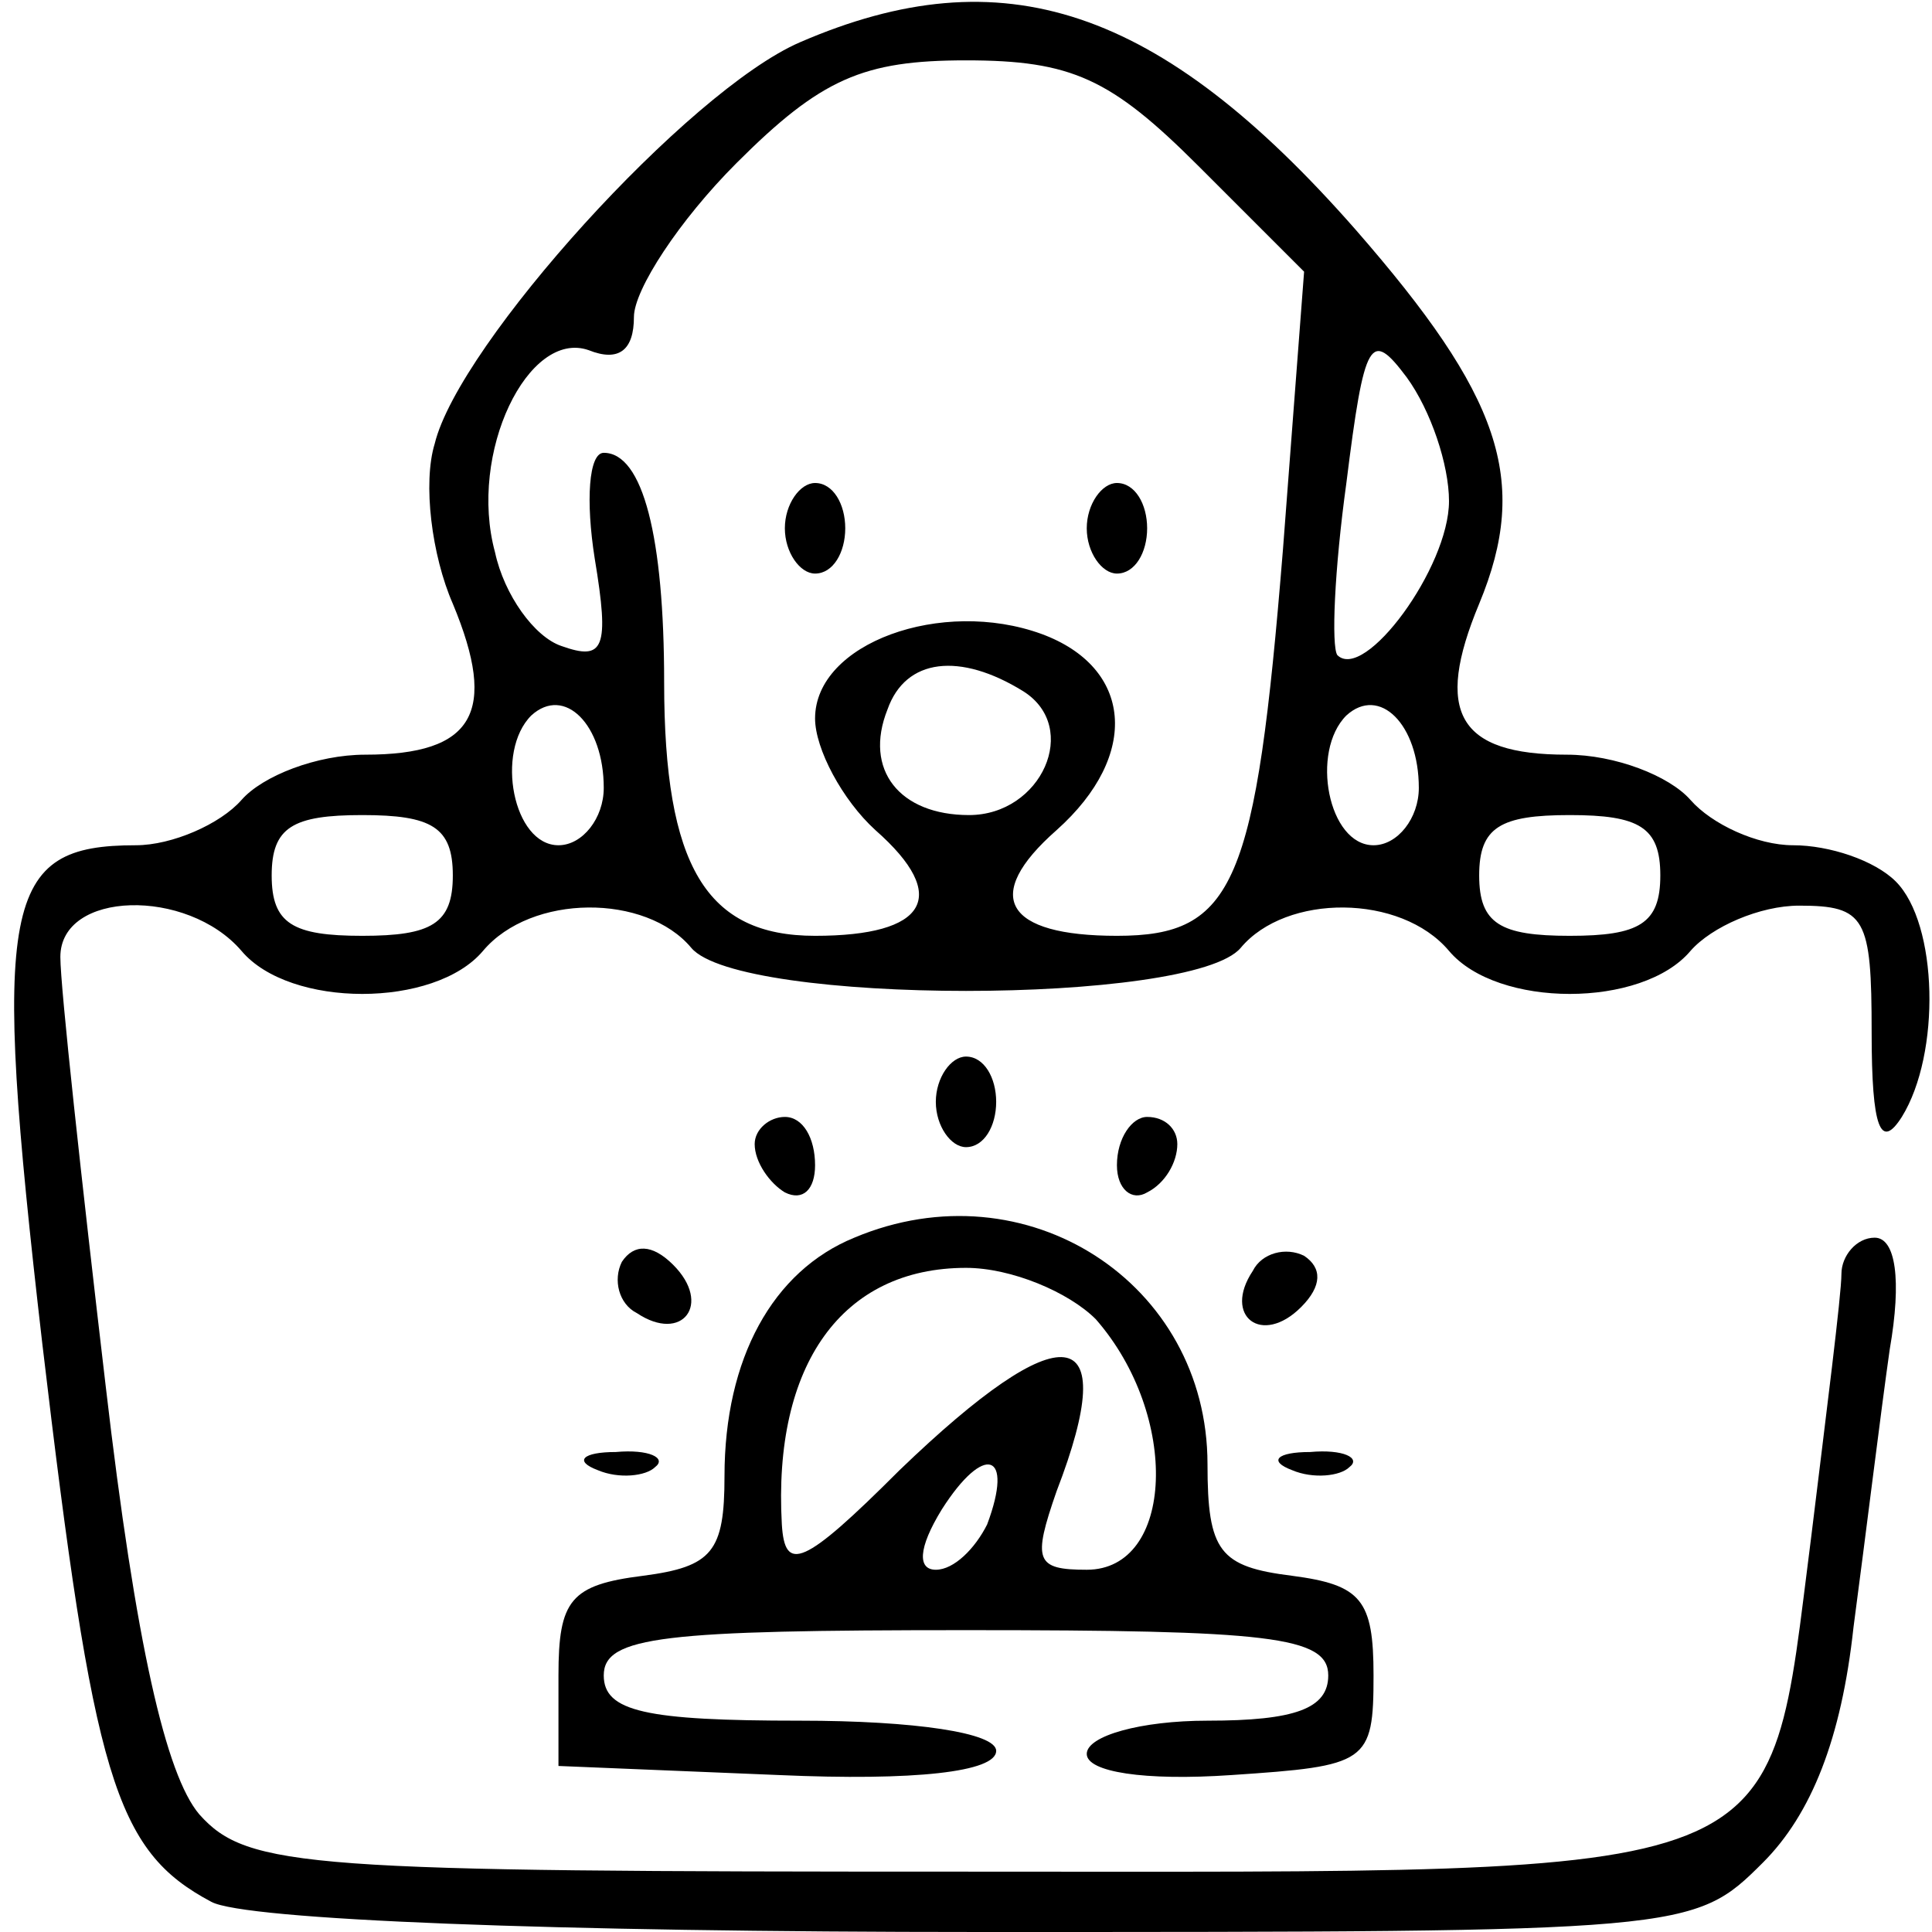
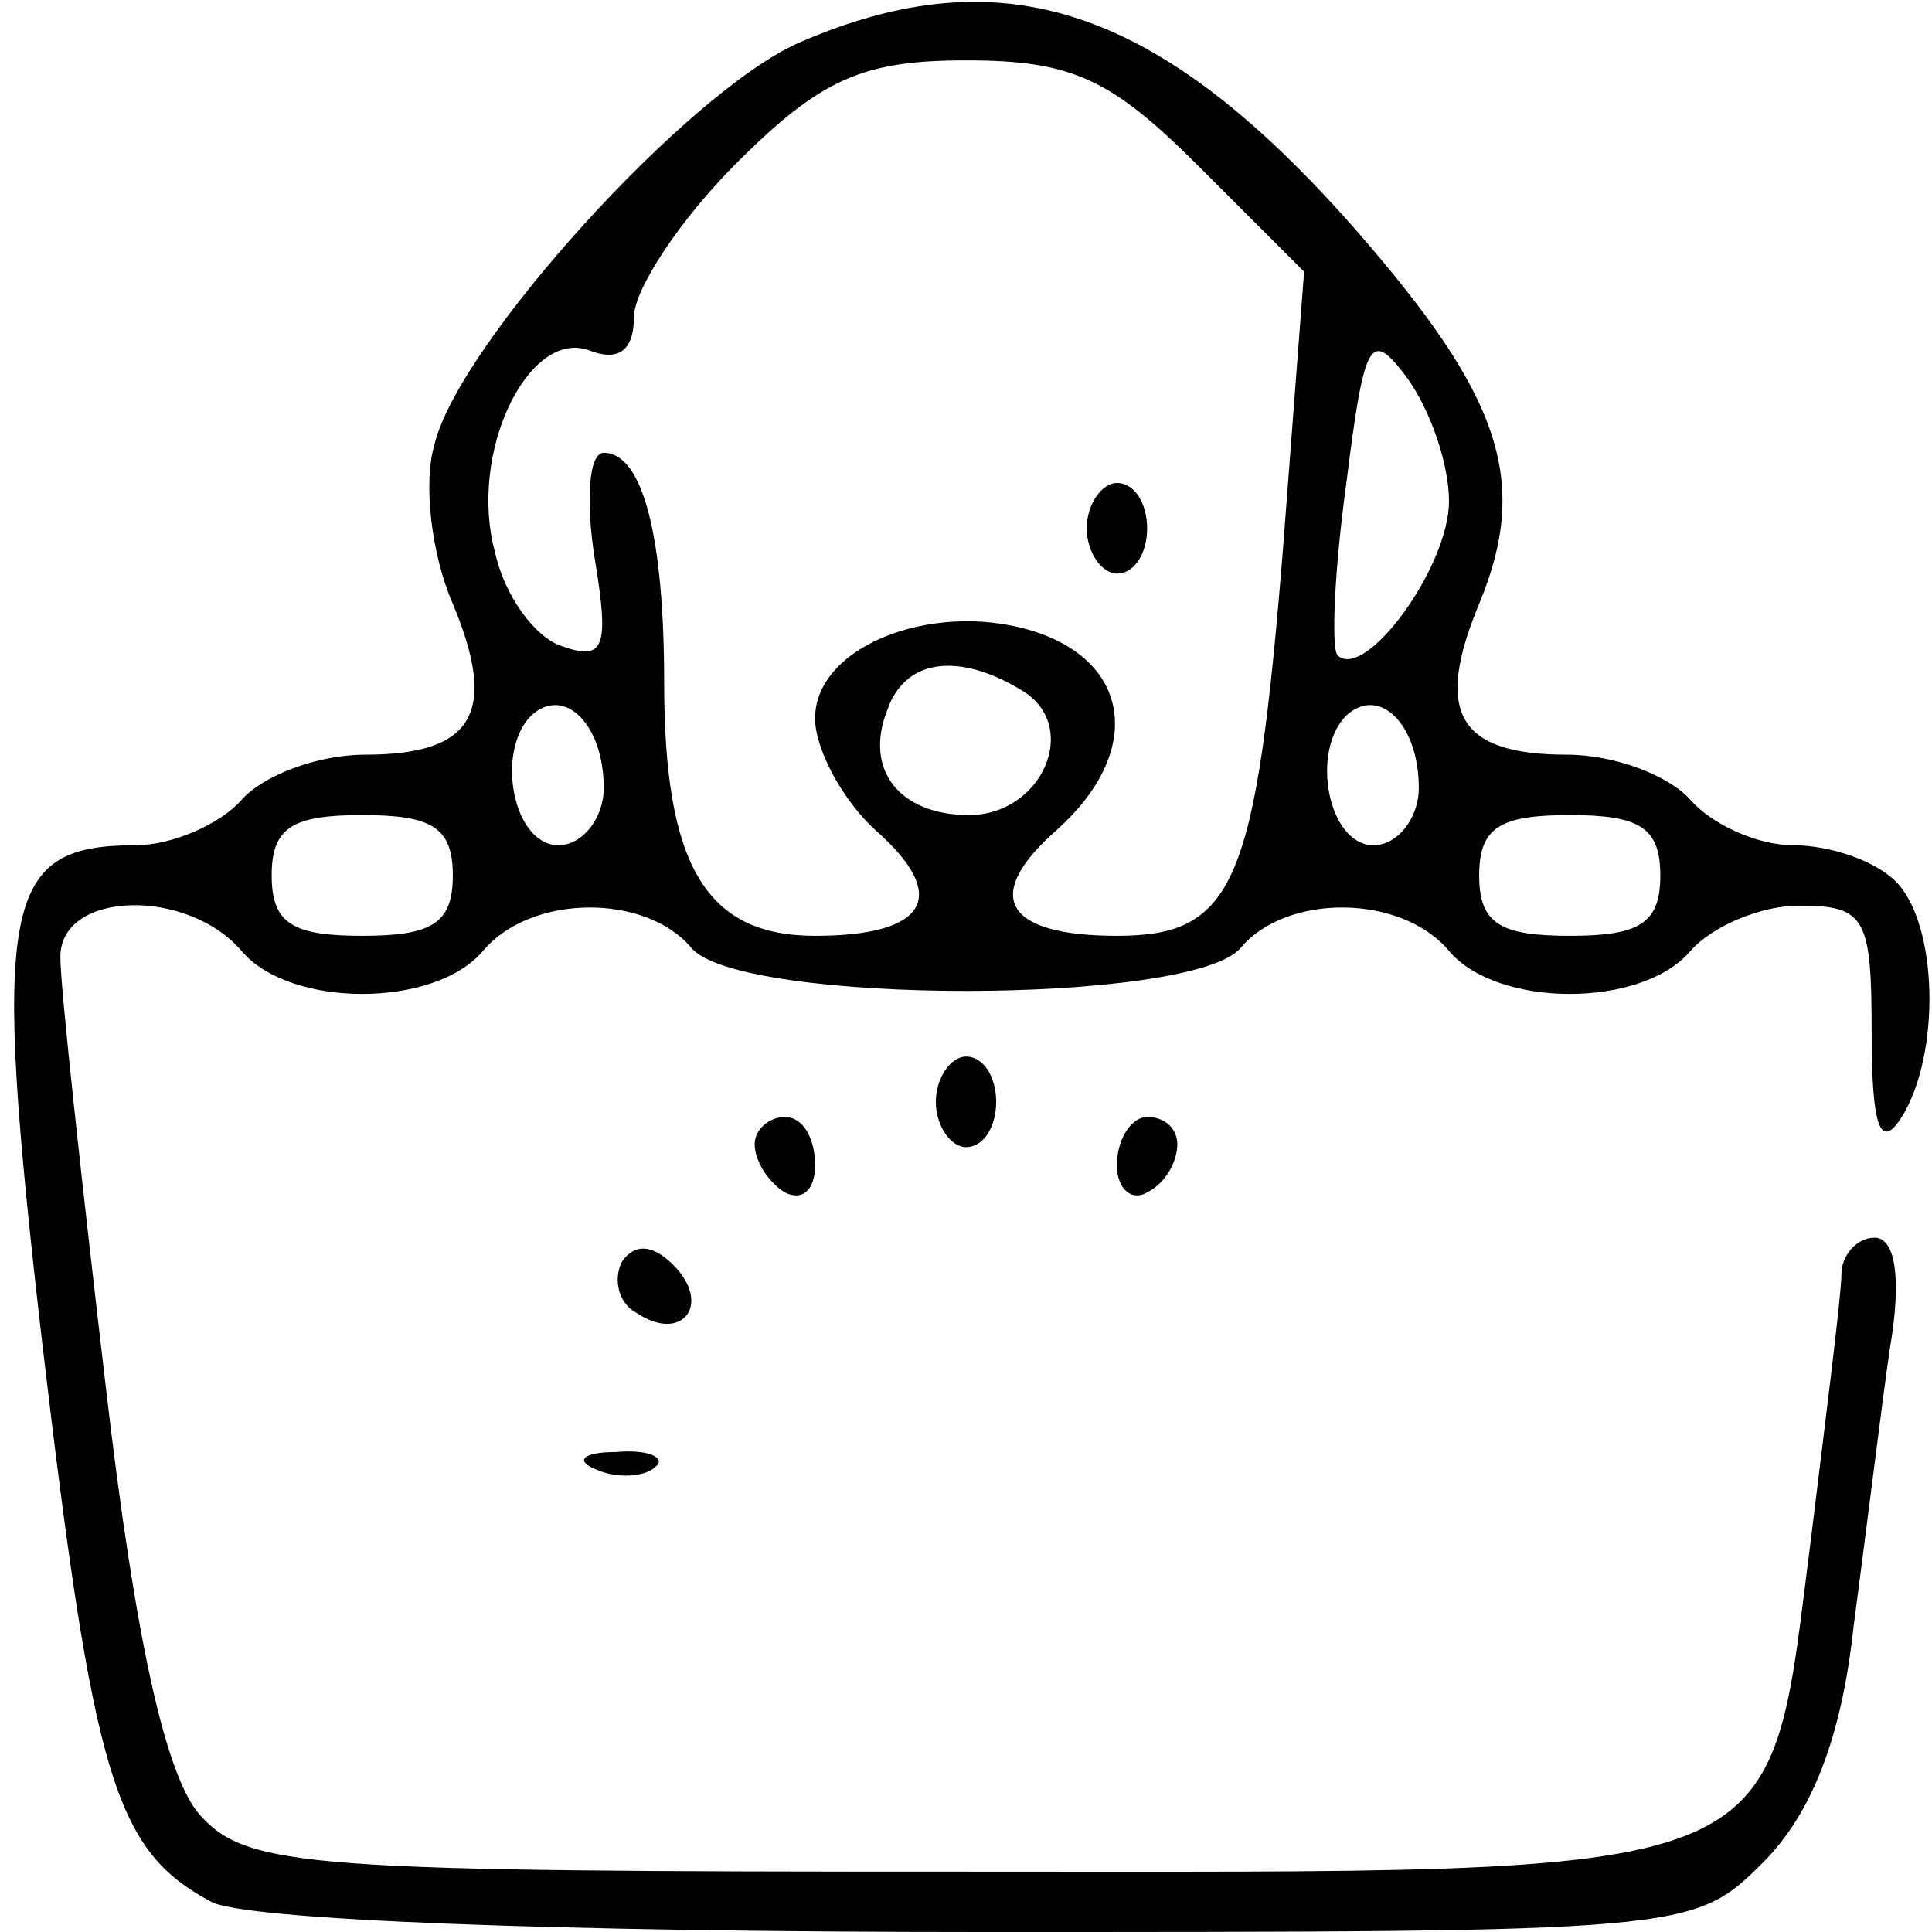
<svg xmlns="http://www.w3.org/2000/svg" width="50px" height="50px" viewBox="0 0 50 50" version="1.1">
  <g id="surface1">
    <path style=" stroke:none;fill-rule:nonzero;fill:rgb(0%,0%,0%);fill-opacity:1;" d="M 20.703 1.094 C 17.812 2.344 11.875 8.906 11.25 11.484 C 10.938 12.5 11.172 14.375 11.719 15.625 C 12.891 18.438 12.266 19.531 9.453 19.531 C 8.203 19.531 6.797 20.078 6.25 20.703 C 5.703 21.328 4.453 21.875 3.516 21.875 C 0.078 21.875 -0.234 23.281 1.094 34.766 C 2.422 46.016 2.969 47.891 5.469 49.219 C 6.328 49.688 14.297 50 25.391 50 C 43.672 50 43.828 50 45.625 48.203 C 46.875 46.953 47.656 45 47.969 42.109 C 48.281 39.766 48.672 36.562 48.906 34.922 C 49.219 33.125 49.062 32.031 48.516 32.031 C 48.047 32.031 47.656 32.5 47.656 32.969 C 47.656 33.516 47.266 36.562 46.875 39.766 C 45.703 48.828 46.719 48.438 25 48.438 C 7.969 48.438 6.406 48.359 5.156 46.953 C 4.297 45.938 3.516 42.578 2.734 35.859 C 2.109 30.547 1.562 25.547 1.562 24.766 C 1.562 23.047 4.844 22.969 6.25 24.609 C 7.5 26.094 11.25 26.094 12.5 24.609 C 13.75 23.125 16.719 23.125 17.891 24.531 C 19.141 26.016 30.859 26.016 32.109 24.531 C 33.281 23.125 36.25 23.125 37.5 24.609 C 38.75 26.094 42.5 26.094 43.75 24.609 C 44.297 23.984 45.547 23.438 46.562 23.438 C 48.281 23.438 48.438 23.75 48.438 26.719 C 48.438 29.219 48.672 29.766 49.219 28.906 C 50.234 27.266 50.156 23.906 49.062 22.812 C 48.516 22.266 47.344 21.875 46.406 21.875 C 45.469 21.875 44.297 21.328 43.75 20.703 C 43.203 20.078 41.797 19.531 40.547 19.531 C 37.734 19.531 37.109 18.438 38.281 15.625 C 39.609 12.422 38.828 10.234 35.078 5.938 C 30 0.156 25.938 -1.172 20.703 1.094 Z M 31.016 4.297 L 33.75 7.031 L 33.203 14.219 C 32.5 22.891 31.953 24.219 28.906 24.219 C 26.016 24.219 25.391 23.203 27.344 21.484 C 29.531 19.531 29.297 17.266 26.953 16.406 C 24.375 15.469 21.094 16.641 21.094 18.594 C 21.094 19.375 21.797 20.703 22.656 21.484 C 24.609 23.203 23.984 24.219 21.094 24.219 C 18.281 24.219 17.188 22.422 17.188 17.656 C 17.188 13.906 16.641 11.719 15.625 11.719 C 15.234 11.719 15.156 12.969 15.391 14.453 C 15.781 16.797 15.625 17.109 14.531 16.719 C 13.828 16.484 13.047 15.391 12.812 14.297 C 12.109 11.719 13.672 8.516 15.234 9.062 C 16.016 9.375 16.406 9.062 16.406 8.203 C 16.406 7.5 17.578 5.703 19.062 4.219 C 21.25 2.031 22.344 1.562 25 1.562 C 27.734 1.562 28.75 2.031 31.016 4.297 Z M 37.5 12.969 C 37.5 14.688 35.312 17.656 34.609 16.953 C 34.453 16.719 34.531 14.766 34.844 12.5 C 35.312 8.75 35.469 8.516 36.406 9.766 C 37.031 10.625 37.5 12.031 37.5 12.969 Z M 26.484 17.891 C 27.969 18.828 26.953 21.094 25.078 21.094 C 23.281 21.094 22.344 19.922 22.969 18.359 C 23.438 17.031 24.844 16.875 26.484 17.891 Z M 15.625 20.391 C 15.625 21.172 15.078 21.875 14.453 21.875 C 13.281 21.875 12.812 19.453 13.75 18.516 C 14.609 17.734 15.625 18.75 15.625 20.391 Z M 36.719 20.391 C 36.719 21.172 36.172 21.875 35.547 21.875 C 34.375 21.875 33.906 19.453 34.844 18.516 C 35.703 17.734 36.719 18.75 36.719 20.391 Z M 11.719 22.656 C 11.719 23.906 11.172 24.219 9.375 24.219 C 7.578 24.219 7.031 23.906 7.031 22.656 C 7.031 21.406 7.578 21.094 9.375 21.094 C 11.172 21.094 11.719 21.406 11.719 22.656 Z M 42.969 22.656 C 42.969 23.906 42.422 24.219 40.625 24.219 C 38.828 24.219 38.281 23.906 38.281 22.656 C 38.281 21.406 38.828 21.094 40.625 21.094 C 42.422 21.094 42.969 21.406 42.969 22.656 Z M 42.969 22.656 " />
-     <path style=" stroke:none;fill-rule:nonzero;fill:rgb(0%,0%,0%);fill-opacity:1;" d="M 20.312 13.672 C 20.312 14.297 20.703 14.844 21.094 14.844 C 21.562 14.844 21.875 14.297 21.875 13.672 C 21.875 13.047 21.562 12.5 21.094 12.5 C 20.703 12.5 20.312 13.047 20.312 13.672 Z M 20.312 13.672 " />
    <path style=" stroke:none;fill-rule:nonzero;fill:rgb(0%,0%,0%);fill-opacity:1;" d="M 28.125 13.672 C 28.125 14.297 28.516 14.844 28.906 14.844 C 29.375 14.844 29.688 14.297 29.688 13.672 C 29.688 13.047 29.375 12.5 28.906 12.5 C 28.516 12.5 28.125 13.047 28.125 13.672 Z M 28.125 13.672 " />
    <path style=" stroke:none;fill-rule:nonzero;fill:rgb(0%,0%,0%);fill-opacity:1;" d="M 24.219 28.516 C 24.219 29.141 24.609 29.688 25 29.688 C 25.469 29.688 25.781 29.141 25.781 28.516 C 25.781 27.891 25.469 27.344 25 27.344 C 24.609 27.344 24.219 27.891 24.219 28.516 Z M 24.219 28.516 " />
    <path style=" stroke:none;fill-rule:nonzero;fill:rgb(0%,0%,0%);fill-opacity:1;" d="M 19.531 29.609 C 19.531 30.078 19.922 30.625 20.312 30.859 C 20.781 31.094 21.094 30.781 21.094 30.156 C 21.094 29.453 20.781 28.906 20.312 28.906 C 19.922 28.906 19.531 29.219 19.531 29.609 Z M 19.531 29.609 " />
    <path style=" stroke:none;fill-rule:nonzero;fill:rgb(0%,0%,0%);fill-opacity:1;" d="M 28.906 30.156 C 28.906 30.781 29.297 31.094 29.688 30.859 C 30.156 30.625 30.469 30.078 30.469 29.609 C 30.469 29.219 30.156 28.906 29.688 28.906 C 29.297 28.906 28.906 29.453 28.906 30.156 Z M 28.906 30.156 " />
-     <path style=" stroke:none;fill-rule:nonzero;fill:rgb(0%,0%,0%);fill-opacity:1;" d="M 22.109 32.031 C 20 32.891 18.75 35.156 18.75 38.203 C 18.75 40.156 18.438 40.547 16.641 40.781 C 14.766 41.016 14.453 41.406 14.453 43.359 L 14.453 45.703 L 20.156 45.938 C 23.672 46.094 25.781 45.859 25.781 45.312 C 25.781 44.844 23.672 44.531 20.703 44.531 C 16.719 44.531 15.625 44.297 15.625 43.359 C 15.625 42.344 17.188 42.188 25 42.188 C 32.812 42.188 34.375 42.344 34.375 43.359 C 34.375 44.219 33.516 44.531 31.25 44.531 C 29.531 44.531 28.125 44.922 28.125 45.391 C 28.125 45.859 29.609 46.094 31.875 45.938 C 35.391 45.703 35.547 45.625 35.547 43.359 C 35.547 41.406 35.234 41.016 33.438 40.781 C 31.562 40.547 31.25 40.156 31.25 37.891 C 31.25 33.203 26.562 30.156 22.109 32.031 Z M 28.359 34.141 C 30.547 36.641 30.391 40.625 28.125 40.625 C 26.797 40.625 26.719 40.391 27.344 38.594 C 29.062 34.141 27.5 33.984 23.281 38.047 C 20.781 40.547 20.312 40.703 20.234 39.453 C 20 35.312 21.797 32.812 25 32.812 C 26.172 32.812 27.656 33.438 28.359 34.141 Z M 25.547 39.453 C 25.234 40.078 24.688 40.625 24.219 40.625 C 23.75 40.625 23.75 40.078 24.375 39.062 C 25.469 37.344 26.25 37.578 25.547 39.453 Z M 25.547 39.453 " />
    <path style=" stroke:none;fill-rule:nonzero;fill:rgb(0%,0%,0%);fill-opacity:1;" d="M 16.094 32.656 C 15.859 33.125 16.016 33.75 16.484 33.984 C 17.656 34.766 18.438 33.75 17.422 32.734 C 16.875 32.188 16.406 32.188 16.094 32.656 Z M 16.094 32.656 " />
-     <path style=" stroke:none;fill-rule:nonzero;fill:rgb(0%,0%,0%);fill-opacity:1;" d="M 32.422 32.891 C 31.641 34.062 32.656 34.844 33.672 33.828 C 34.219 33.281 34.219 32.812 33.75 32.5 C 33.281 32.266 32.656 32.422 32.422 32.891 Z M 32.422 32.891 " />
    <path style=" stroke:none;fill-rule:nonzero;fill:rgb(0%,0%,0%);fill-opacity:1;" d="M 15.469 38.047 C 16.016 38.281 16.719 38.203 16.953 37.969 C 17.266 37.734 16.797 37.5 15.938 37.578 C 15.078 37.578 14.844 37.812 15.469 38.047 Z M 15.469 38.047 " />
-     <path style=" stroke:none;fill-rule:nonzero;fill:rgb(0%,0%,0%);fill-opacity:1;" d="M 33.438 38.047 C 33.984 38.281 34.688 38.203 34.922 37.969 C 35.234 37.734 34.766 37.5 33.906 37.578 C 33.047 37.578 32.812 37.812 33.438 38.047 Z M 33.438 38.047 " />
  </g>
</svg>